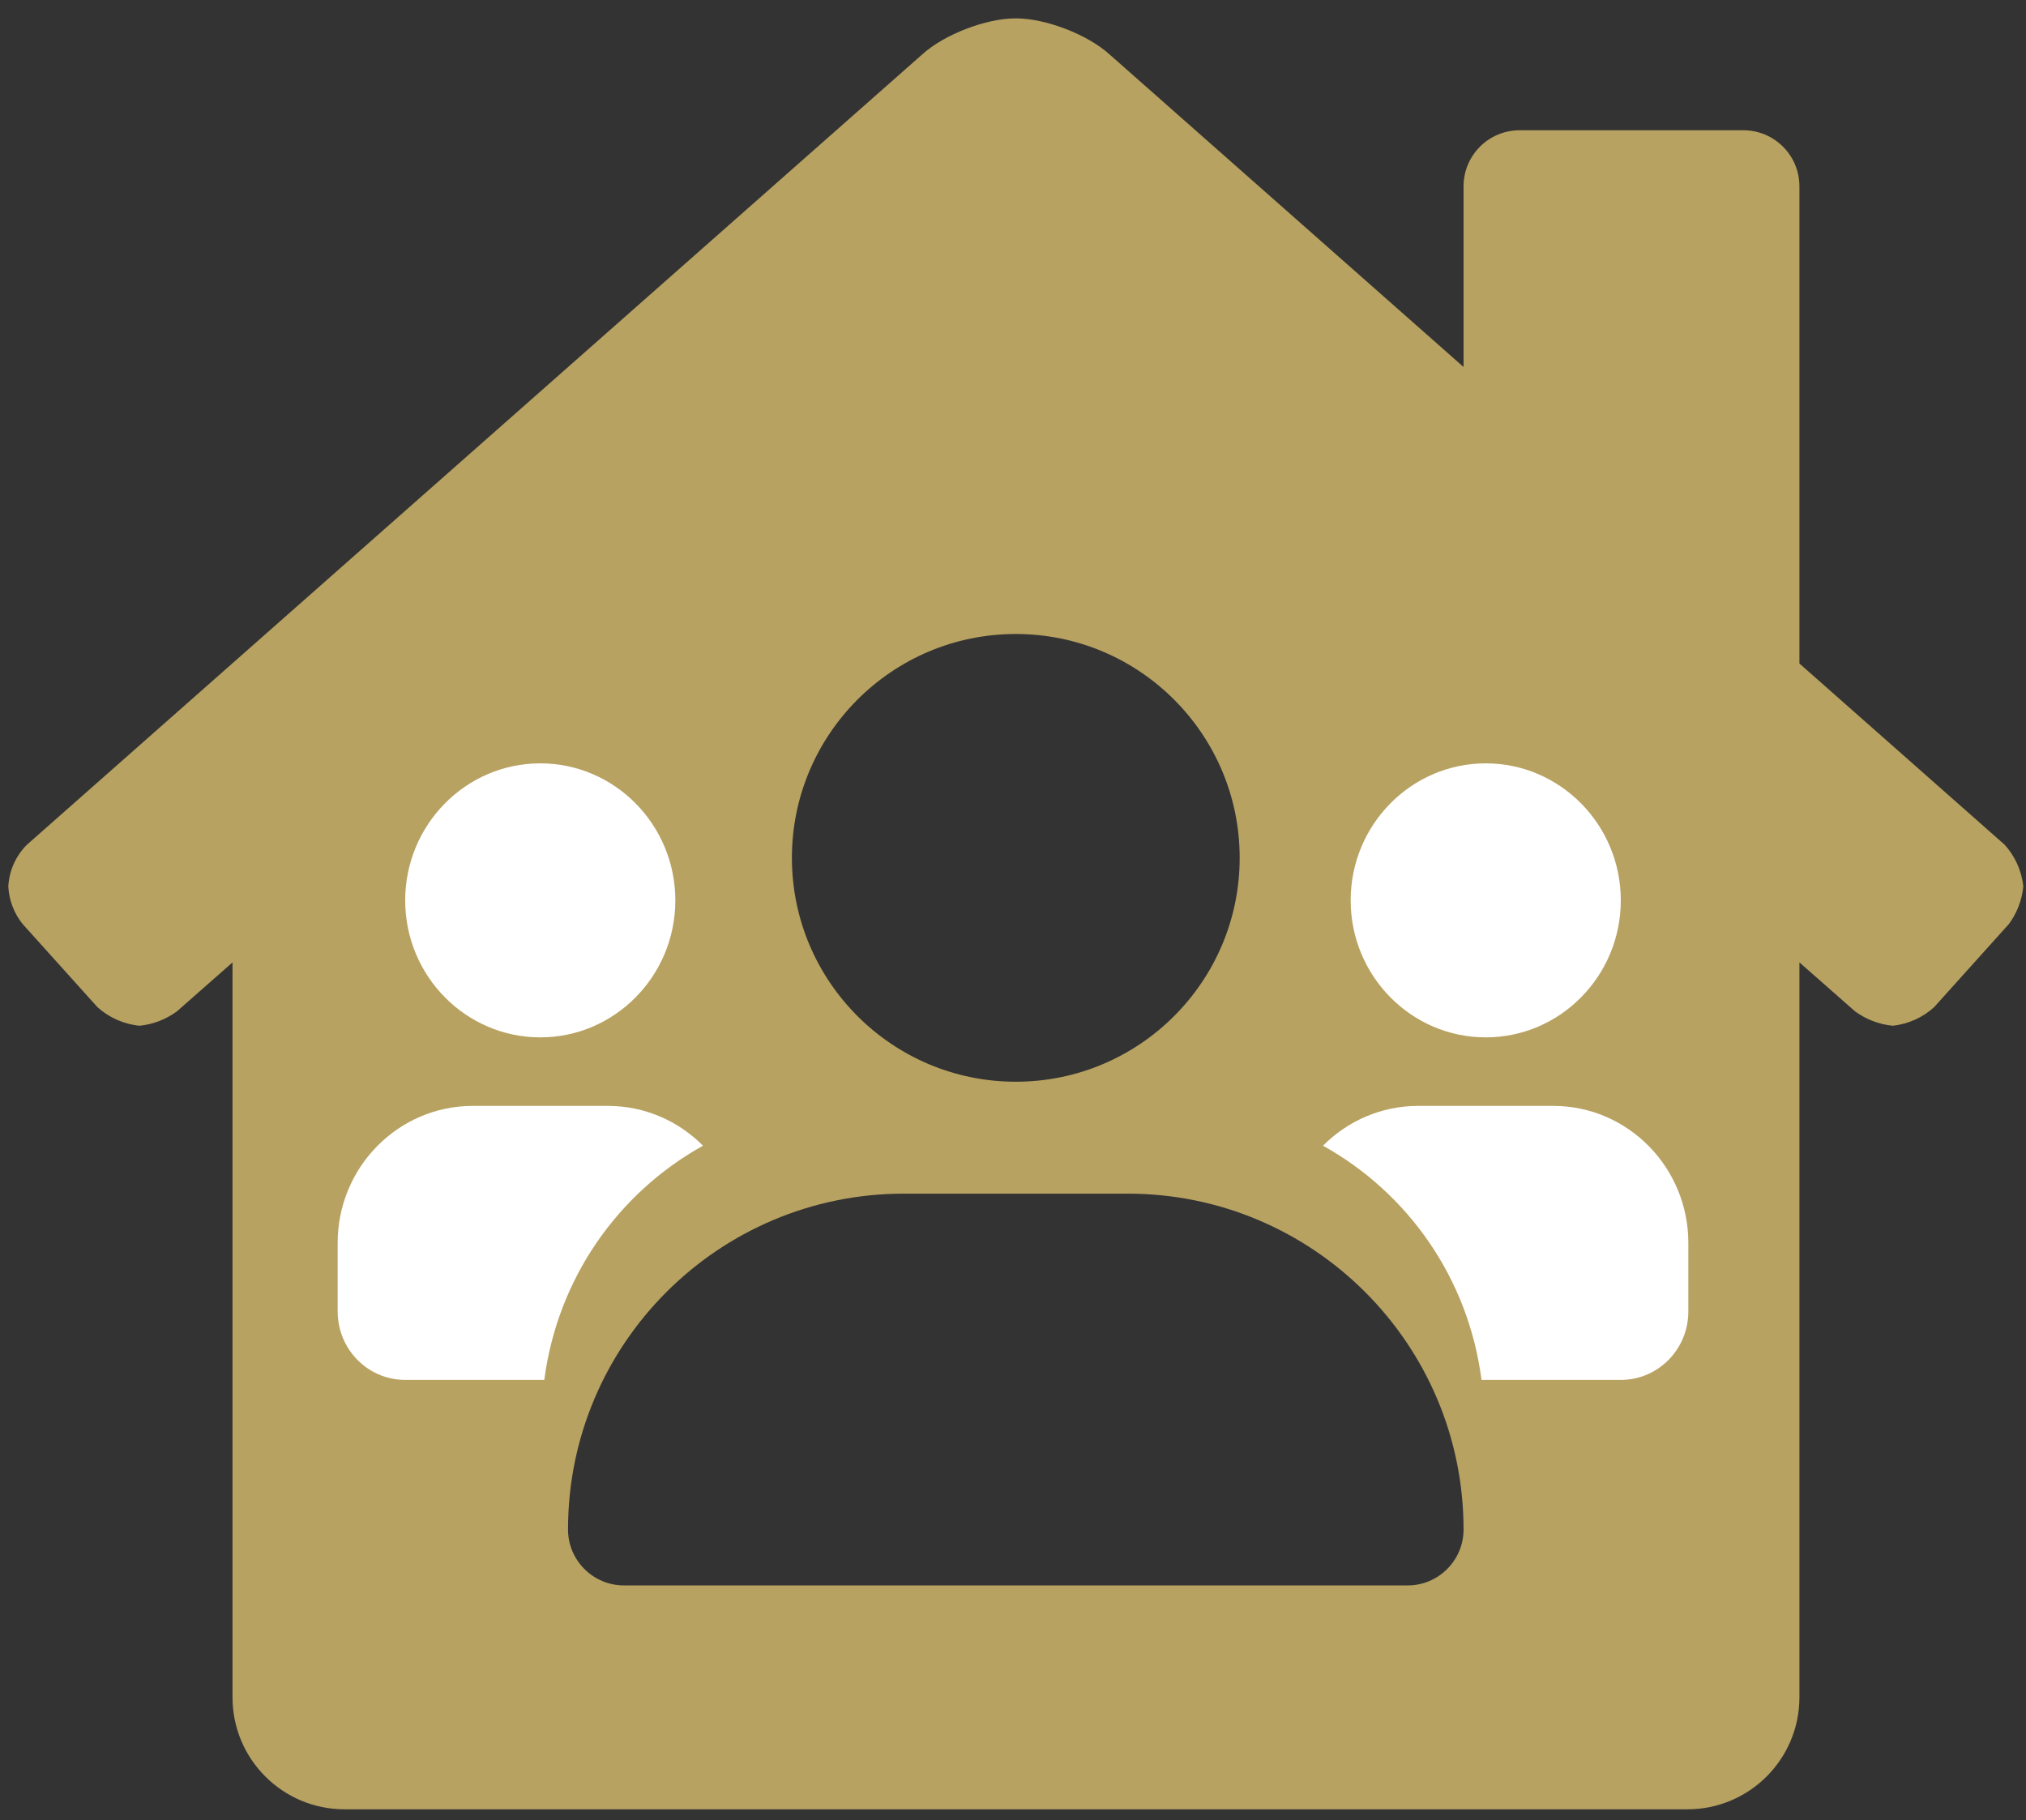
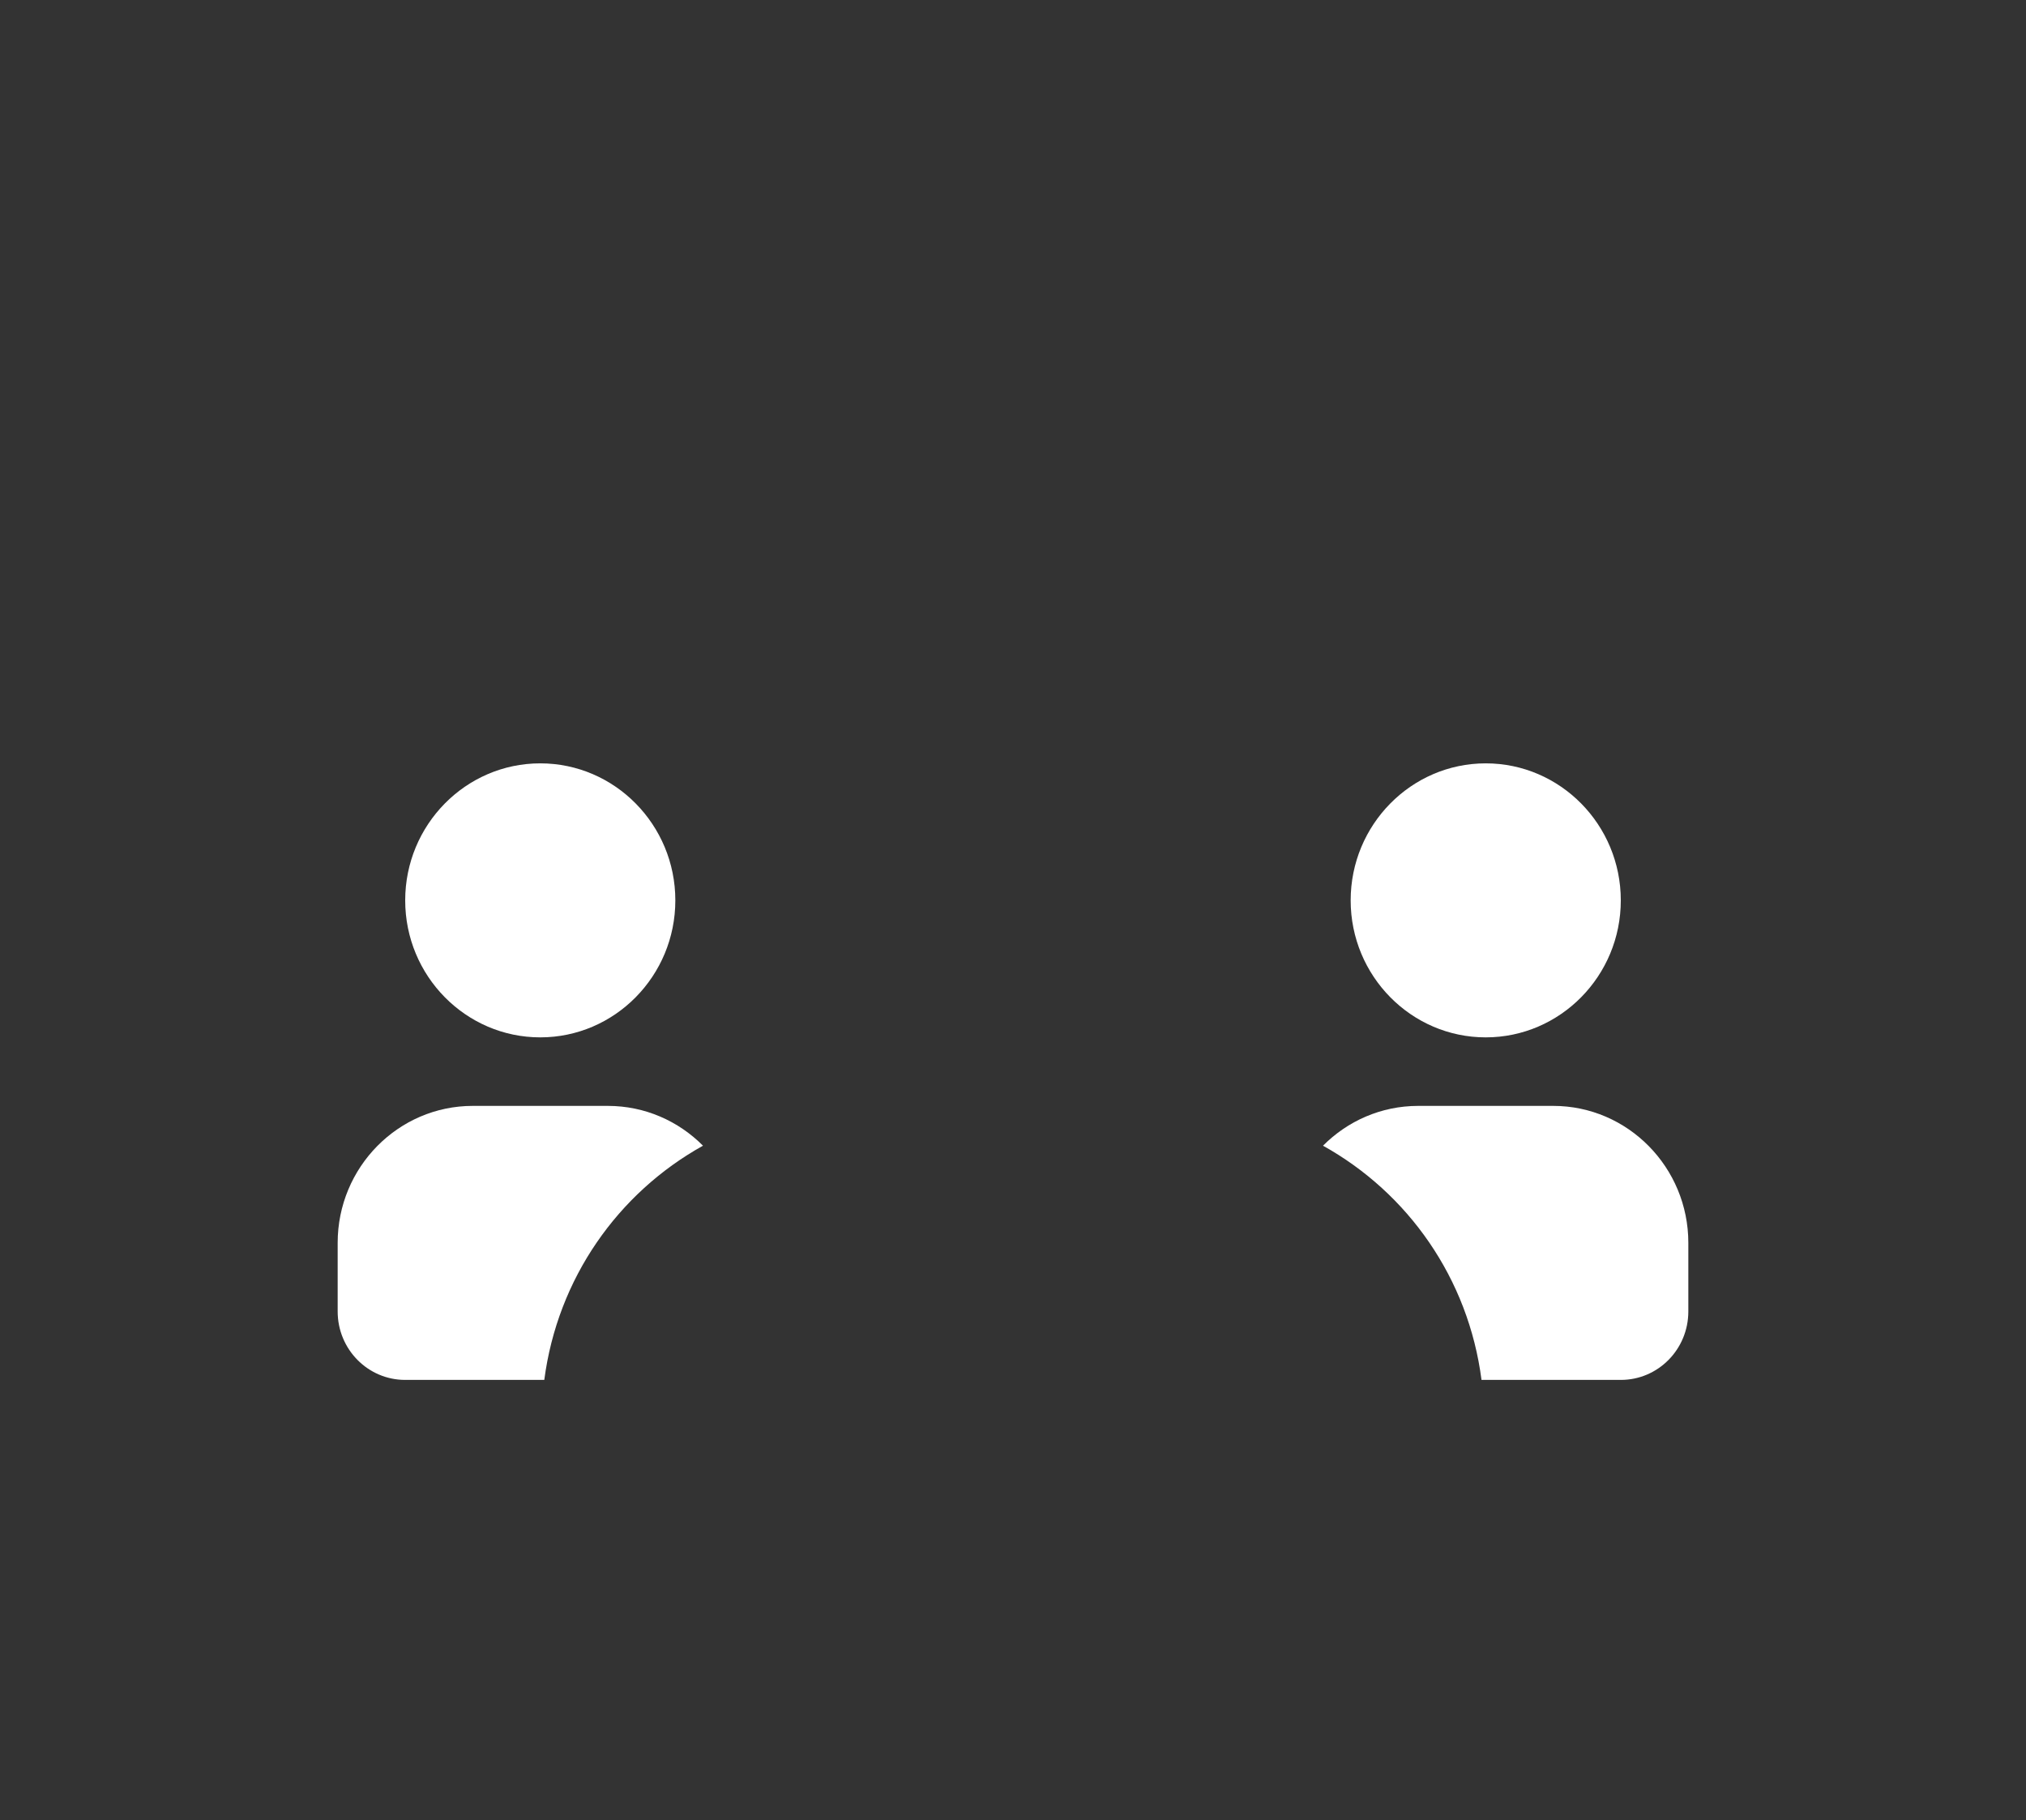
<svg xmlns="http://www.w3.org/2000/svg" width="69px" height="62px" viewBox="0 0 69 62" version="1.1">
  <rect x="0" y="0" width="69" height="62" fill="#333333" stroke="none" />
  <g id="Web" stroke="none" stroke-width="1" fill="none" fill-rule="evenodd">
    <g id="Homepage" transform="translate(-1121, -3166)" fill-rule="nonzero">
      <g id="Web-/50-img-left" transform="translate(0, 2854)">
        <g id="Group-21" transform="translate(863, 35)">
          <g id="Group-12" transform="translate(258.283, 277.625)">
            <g id="house-user" fill="#B8A261">
-               <path d="M67.992,28.149 L61,21.974 L61,5.719 C61,4.667 60.146,3.812 59.094,3.812 L51.469,3.812 C50.416,3.812 49.562,4.667 49.562,5.719 L49.562,11.875 L37.503,1.227 C36.755,0.549 35.329,0 34.312,0 C33.296,0 31.875,0.549 31.127,1.227 L0.627,28.153 C0.262,28.521 0.029,29.02 0,29.571 C0.025,30.051 0.204,30.494 0.487,30.847 L3.038,33.681 C3.425,34.028 3.922,34.258 4.468,34.312 C4.94,34.265 5.379,34.089 5.741,33.823 L7.636,32.155 L7.636,57.187 C7.636,59.292 9.344,61 11.448,61 L57.187,61 C59.292,61 61,59.292 61,57.187 L61,32.154 L62.895,33.822 C63.259,34.088 63.7,34.264 64.173,34.312 C64.713,34.256 65.205,34.026 65.587,33.68 L68.138,30.843 C68.404,30.48 68.579,30.041 68.625,29.569 C68.569,29.027 68.339,28.533 67.992,28.149 Z M34.312,20.969 C38.521,20.969 41.937,24.385 41.937,28.594 C41.937,32.802 38.521,36.219 34.312,36.219 C30.104,36.219 26.687,32.802 26.687,28.594 C26.687,24.385 30.104,20.969 34.312,20.969 Z M47.656,53.375 L20.969,53.375 C19.917,53.375 19.062,52.521 19.062,51.469 C19.062,45.156 24.187,40.031 30.5,40.031 L38.125,40.031 C44.437,40.031 49.562,45.156 49.562,51.469 C49.562,52.521 48.708,53.375 47.656,53.375 Z" id="Shape" />
-             </g>
+               </g>
            <g id="users" transform="translate(11.217, 25.375)" fill="#FFFFFF">
              <path d="M6.9,9.333 C9.437,9.333 11.5,7.241 11.5,4.667 C11.5,2.093 9.437,0 6.9,0 C4.363,0 2.3,2.093 2.3,4.667 C2.3,7.241 4.363,9.333 6.9,9.333 Z M39.1,9.333 C41.637,9.333 43.7,7.241 43.7,4.667 C43.7,2.093 41.637,0 39.1,0 C36.563,0 34.5,2.093 34.5,4.667 C34.5,7.241 36.563,9.333 39.1,9.333 Z M41.4,11.667 L36.8,11.667 C35.535,11.667 34.392,12.184 33.558,13.023 C36.455,14.634 38.511,17.544 38.956,21 L43.7,21 C44.972,21 46,19.957 46,18.667 L46,16.333 C46,13.759 43.937,11.667 41.4,11.667 Z M12.442,13.023 C11.608,12.184 10.465,11.667 9.2,11.667 L4.6,11.667 C2.063,11.667 0,13.759 0,16.333 L0,18.667 C0,19.957 1.028,21 2.3,21 L7.037,21 C7.489,17.544 9.545,14.634 12.442,13.023 Z" id="Shape" />
            </g>
          </g>
        </g>
      </g>
    </g>
  </g>
</svg>